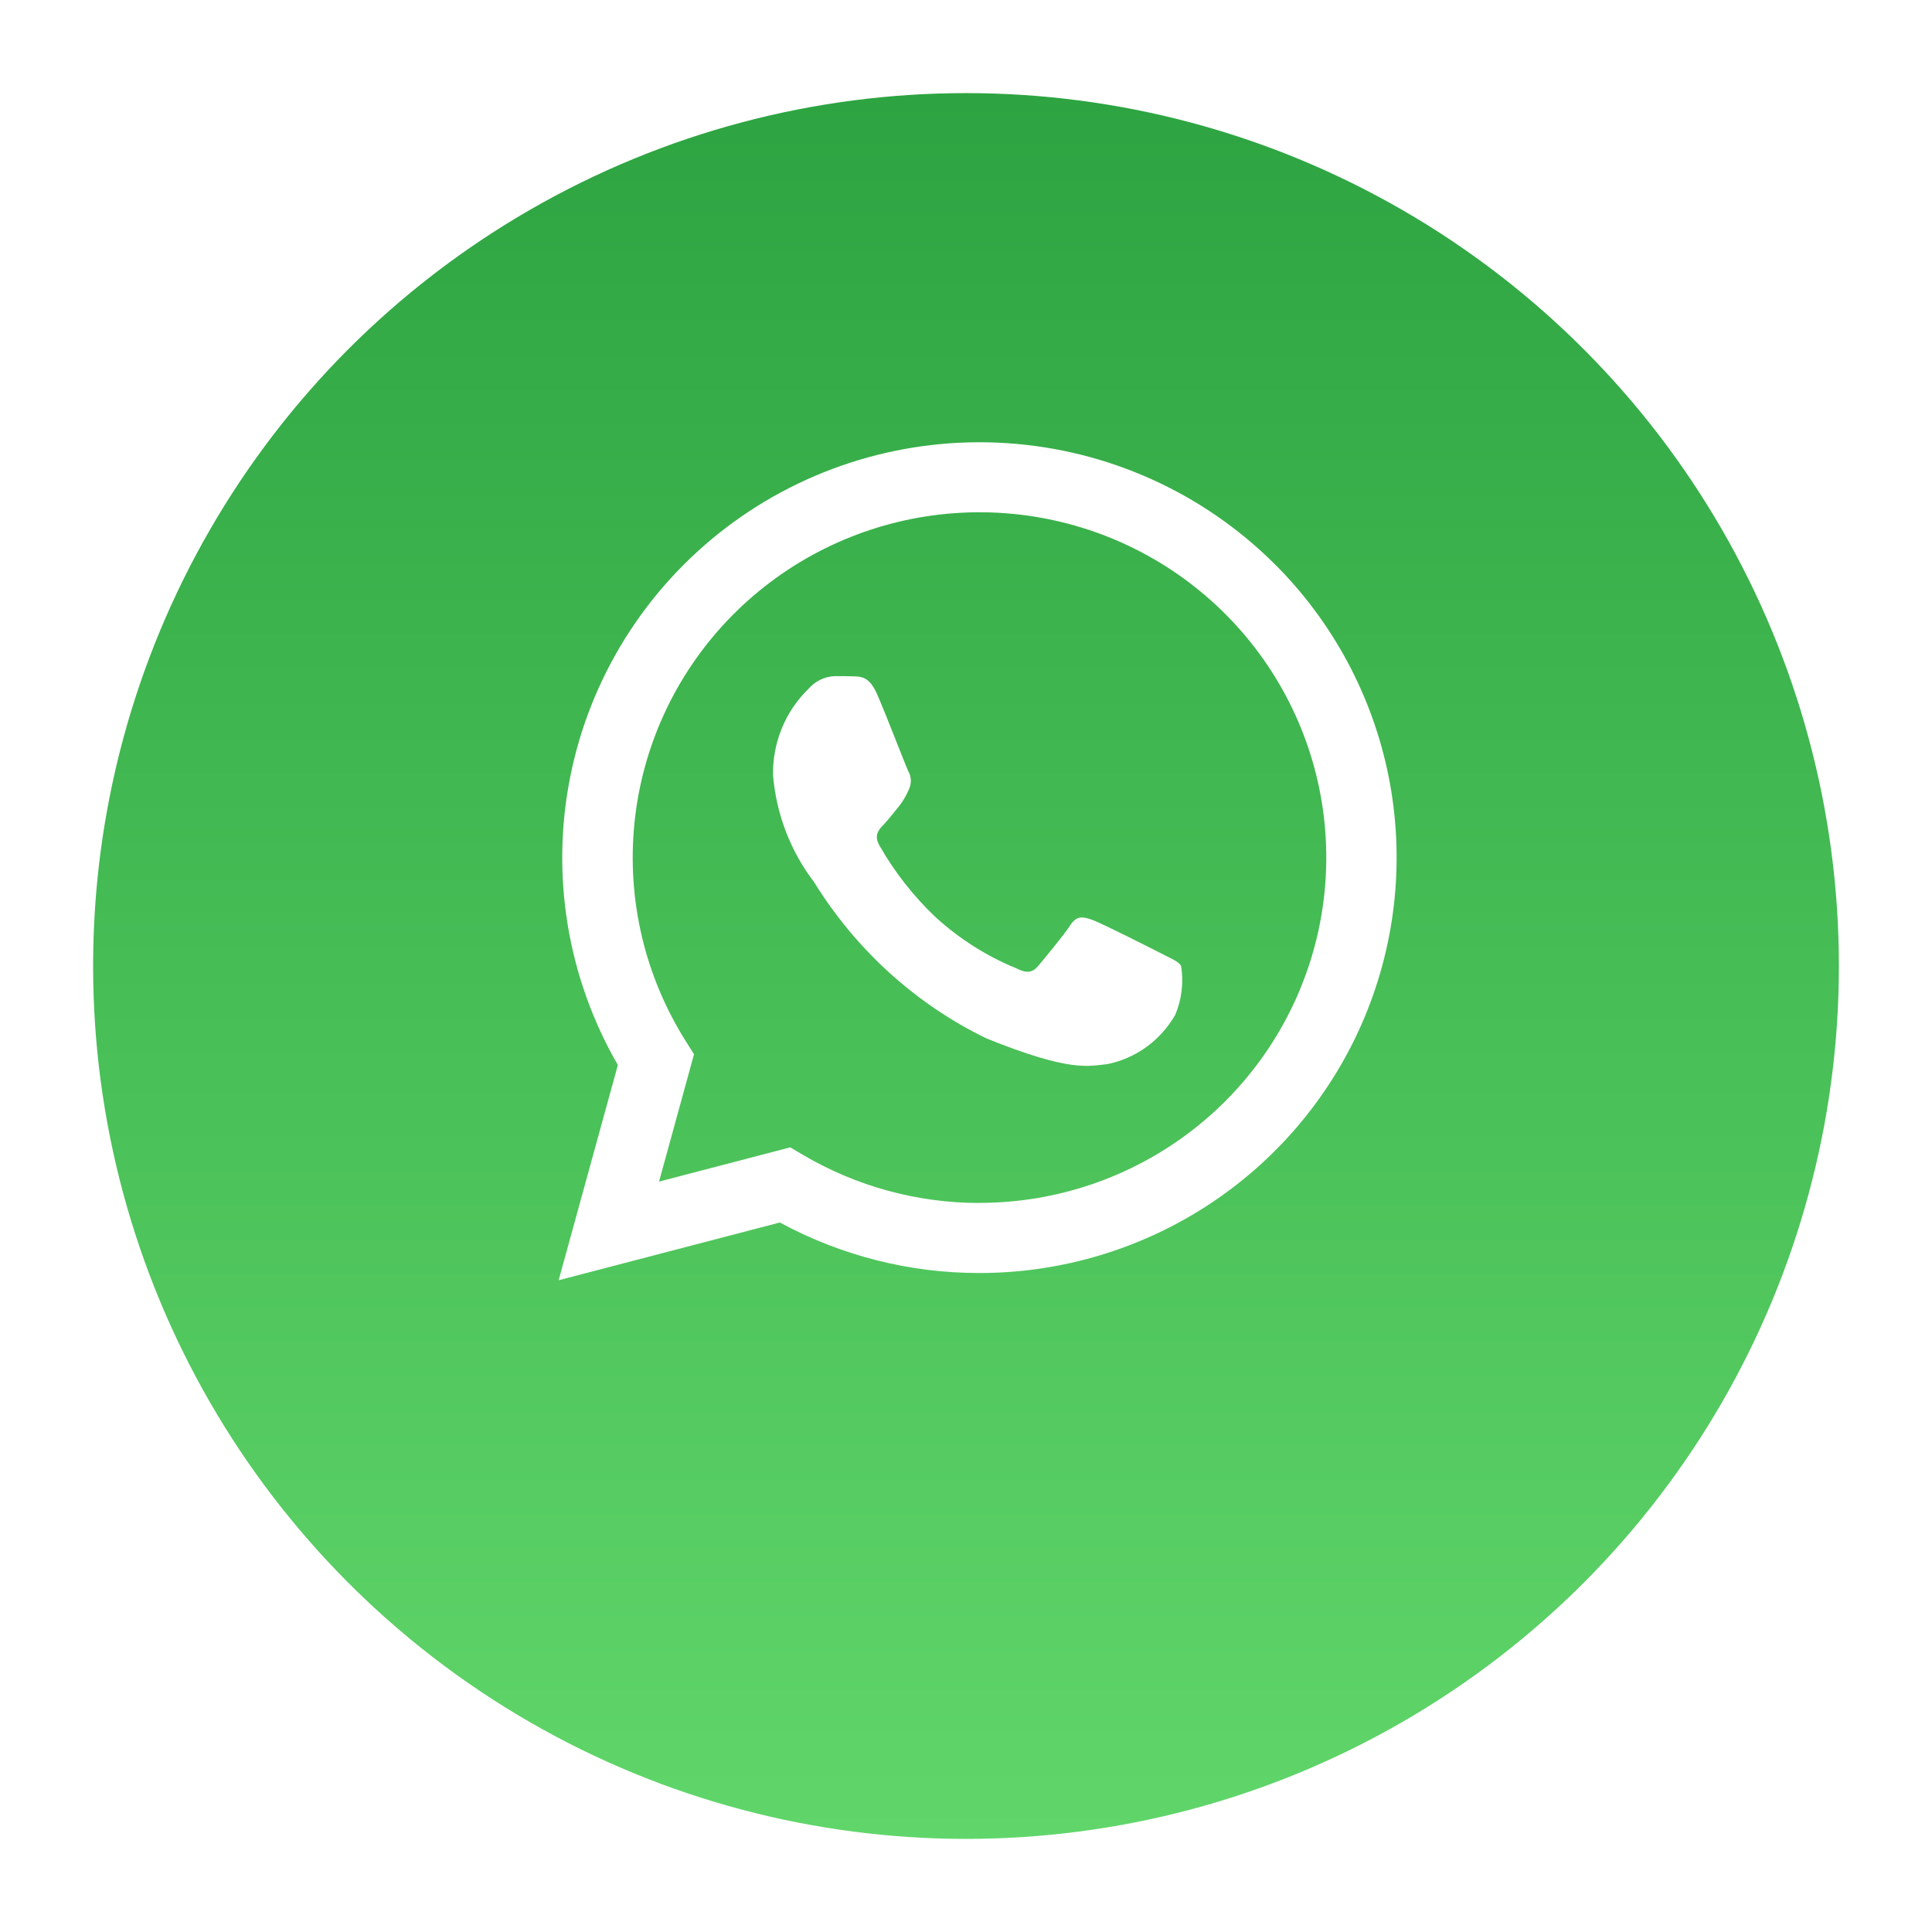
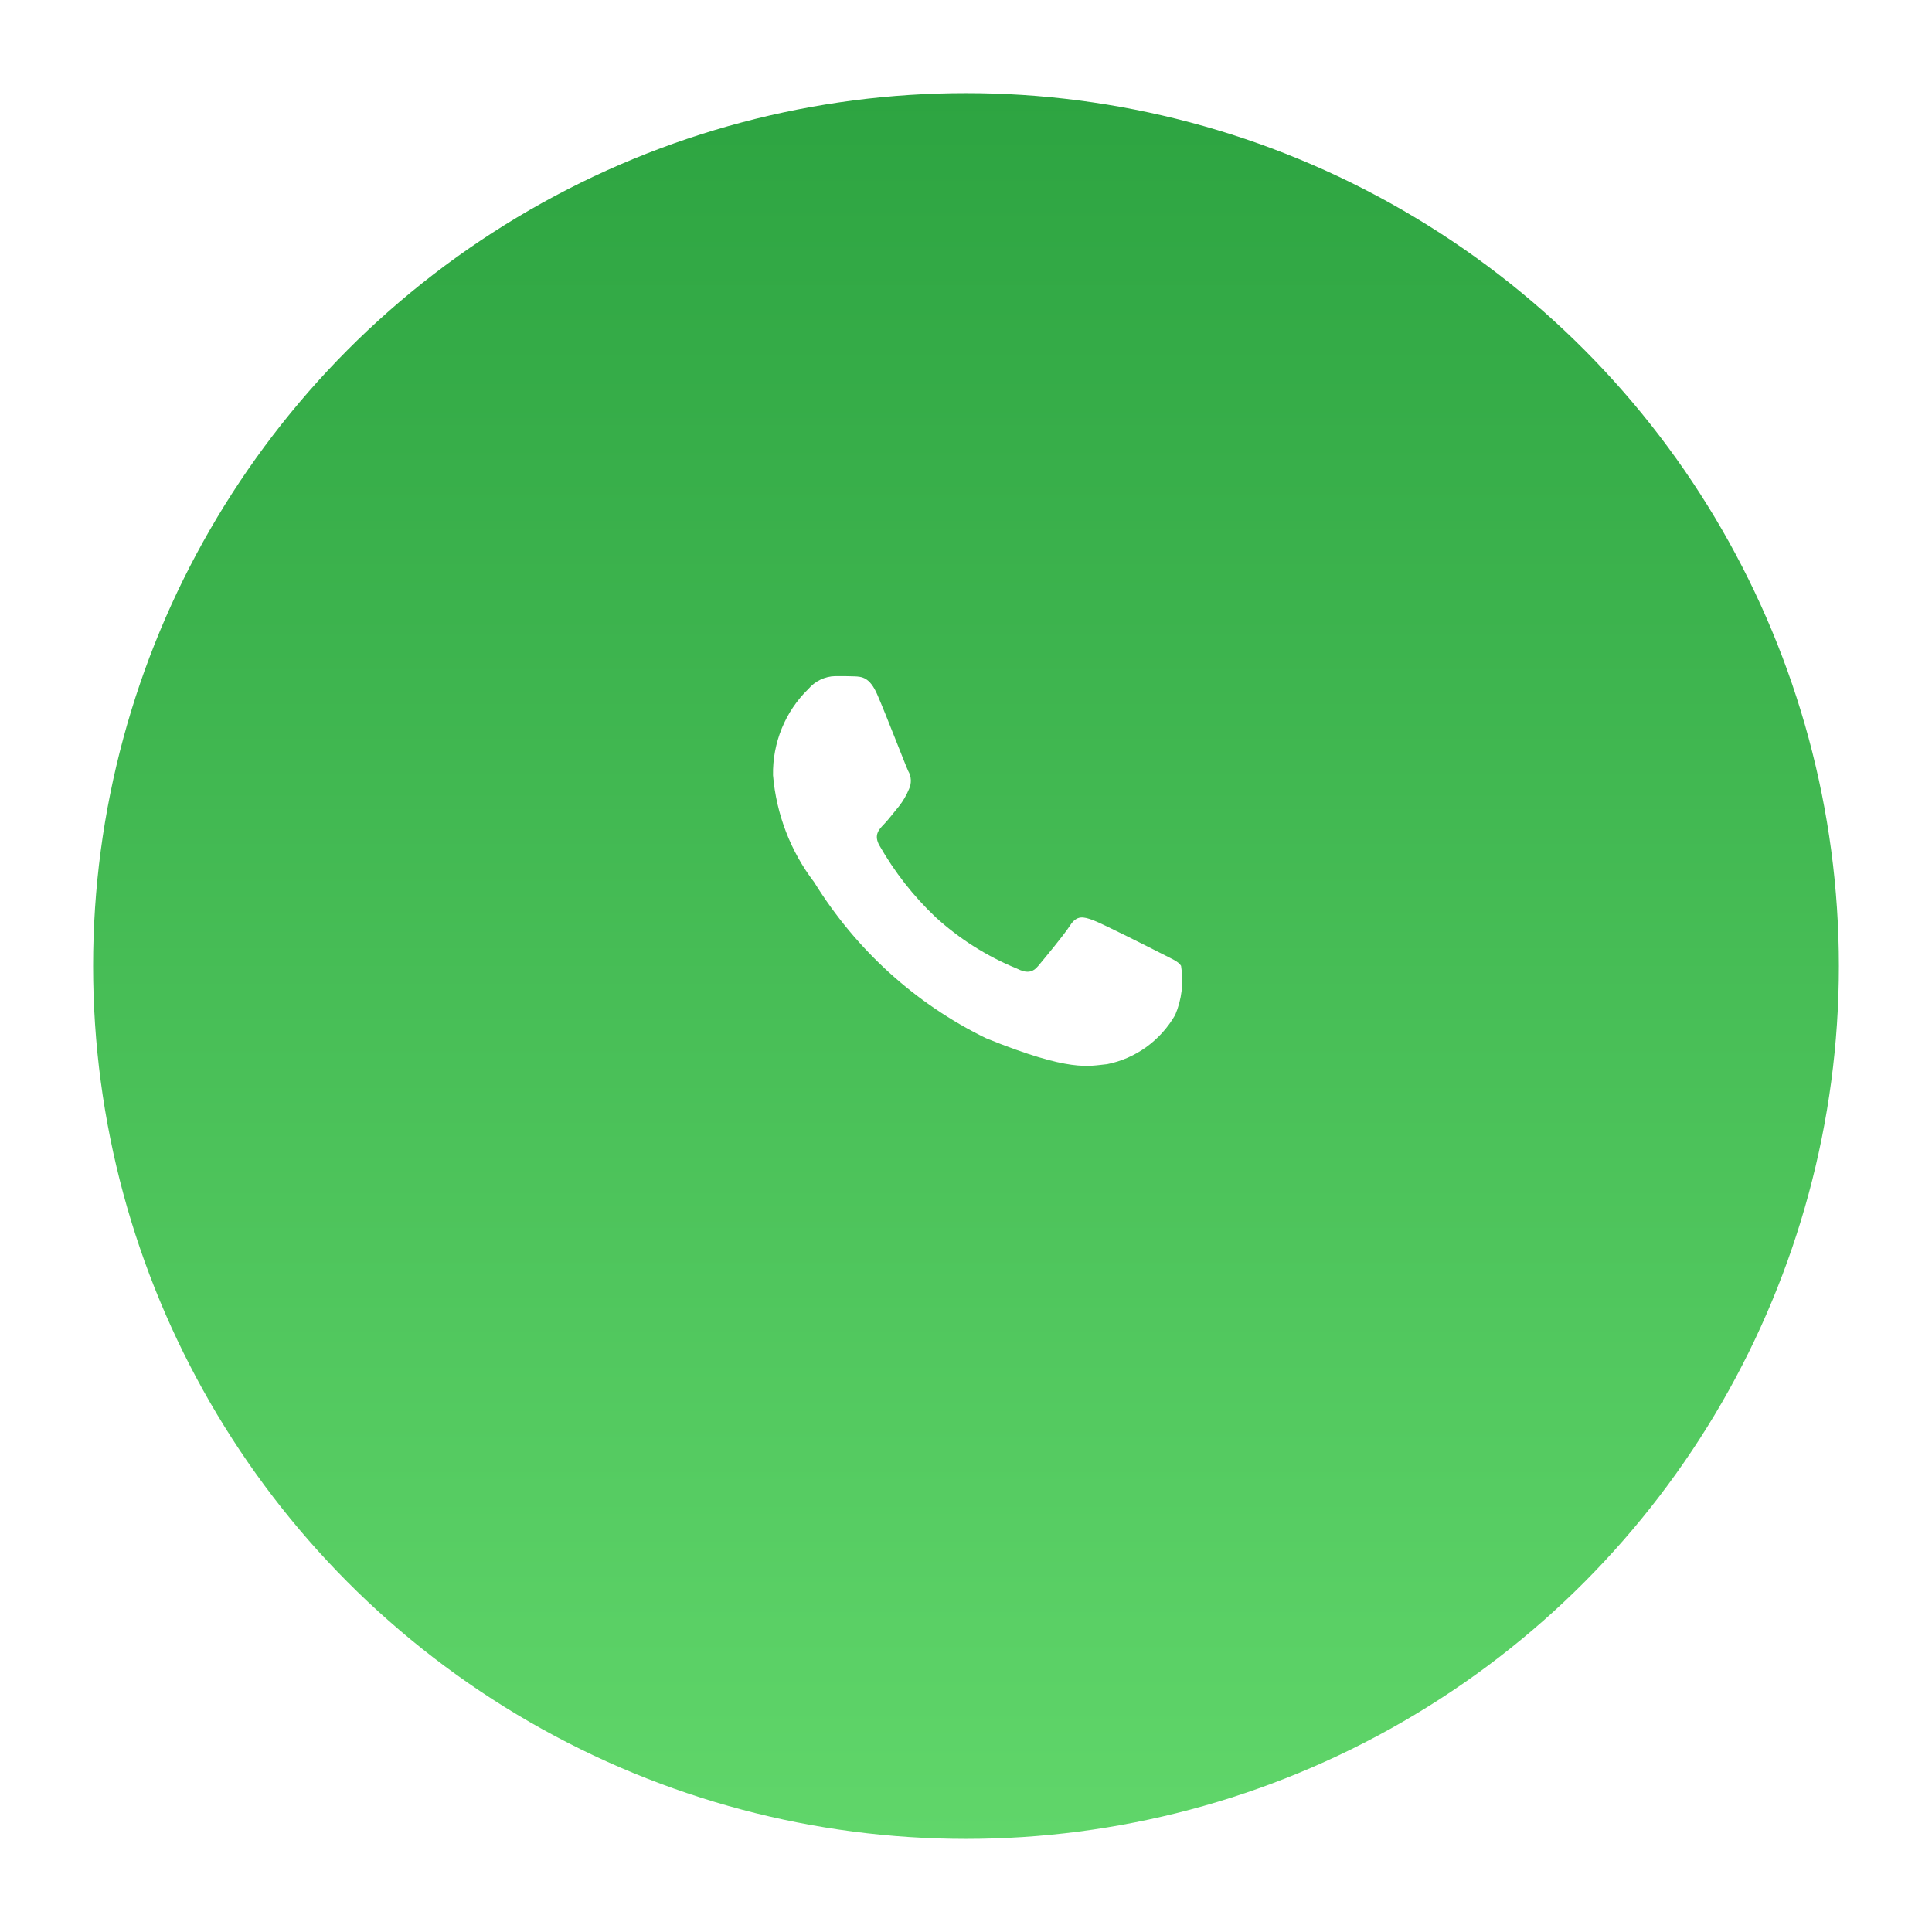
<svg xmlns="http://www.w3.org/2000/svg" width="83" height="83" viewBox="0 0 83 83" fill="none">
  <g filter="url(#filter0_d_21:59)">
    <circle cx="41.5" cy="37.5" r="37.5" fill="url(#paint0_linear_21:59)" />
  </g>
-   <path fill-rule="evenodd" clip-rule="evenodd" d="M54.755 24.227C51.681 21.166 47.595 19.323 43.257 19.038C38.92 18.754 34.626 20.049 31.176 22.682C27.726 25.315 25.354 29.106 24.502 33.35C23.65 37.595 24.375 42.003 26.544 45.754L24 55L33.503 52.519C36.131 53.944 39.075 54.69 42.068 54.69H42.075C45.62 54.69 49.085 53.643 52.032 51.683C54.98 49.722 57.277 46.935 58.634 43.675C59.991 40.414 60.347 36.826 59.657 33.364C58.966 29.902 57.261 26.722 54.755 24.225V24.227ZM42.076 51.681C39.408 51.681 36.79 50.966 34.494 49.613L33.95 49.291L28.312 50.763L29.816 45.291L29.461 44.729C27.705 41.944 26.929 38.656 27.254 35.383C27.578 32.11 28.987 29.037 31.257 26.648C33.527 24.259 36.53 22.688 39.794 22.183C43.058 21.679 46.398 22.268 49.289 23.86C52.179 25.451 54.457 27.954 55.764 30.975C57.07 33.995 57.331 37.363 56.506 40.547C55.681 43.732 53.817 46.554 51.206 48.568C48.595 50.583 45.385 51.676 42.082 51.677L42.076 51.681Z" fill="white" />
  <path fill-rule="evenodd" clip-rule="evenodd" d="M49.906 40.97C49.474 40.748 47.346 39.672 46.95 39.528C46.554 39.384 46.264 39.306 45.977 39.751C45.689 40.197 44.853 41.193 44.607 41.492C44.361 41.79 44.103 41.825 43.669 41.603C42.393 41.081 41.215 40.335 40.189 39.398C39.243 38.501 38.431 37.465 37.781 36.323C37.529 35.879 37.755 35.638 37.971 35.416C38.165 35.217 38.404 34.898 38.62 34.639C38.797 34.414 38.943 34.165 39.052 33.898C39.11 33.776 39.136 33.64 39.13 33.505C39.123 33.369 39.084 33.237 39.016 33.121C38.908 32.899 38.066 30.702 37.682 29.824C37.357 29.084 37.016 29.07 36.707 29.057C36.455 29.045 36.166 29.047 35.878 29.047C35.659 29.052 35.444 29.105 35.245 29.2C35.047 29.296 34.87 29.432 34.725 29.602C34.236 30.077 33.848 30.652 33.587 31.29C33.326 31.928 33.197 32.615 33.21 33.307C33.351 34.982 33.965 36.578 34.977 37.9C36.775 40.807 39.337 43.132 42.368 44.606C46.02 46.085 46.767 45.791 47.565 45.717C48.169 45.596 48.742 45.346 49.246 44.982C49.749 44.618 50.172 44.149 50.486 43.605C50.769 42.941 50.857 42.207 50.739 41.493C50.627 41.303 50.339 41.192 49.906 40.97Z" fill="white" />
  <defs>
    <filter id="filter0_d_21:59" x="0" y="0" width="83" height="83" filterUnits="userSpaceOnUse" color-interpolation-filters="sRGB">
      <feFlood flood-opacity="0" result="BackgroundImageFix" />
      <feColorMatrix in="SourceAlpha" type="matrix" values="0 0 0 0 0 0 0 0 0 0 0 0 0 0 0 0 0 0 127 0" result="hardAlpha" />
      <feOffset dy="4" />
      <feGaussianBlur stdDeviation="2" />
      <feComposite in2="hardAlpha" operator="out" />
      <feColorMatrix type="matrix" values="0 0 0 0 0 0 0 0 0 0 0 0 0 0 0 0 0 0 0.25 0" />
      <feBlend mode="normal" in2="BackgroundImageFix" result="effect1_dropShadow_21:59" />
      <feBlend mode="normal" in="SourceGraphic" in2="effect1_dropShadow_21:59" result="shape" />
    </filter>
    <linearGradient id="paint0_linear_21:59" x1="41.5" y1="0" x2="41.5" y2="75" gradientUnits="userSpaceOnUse">
      <stop stop-color="#2DA441" />
      <stop offset="1" stop-color="#60D66A" />
    </linearGradient>
  </defs>
</svg>